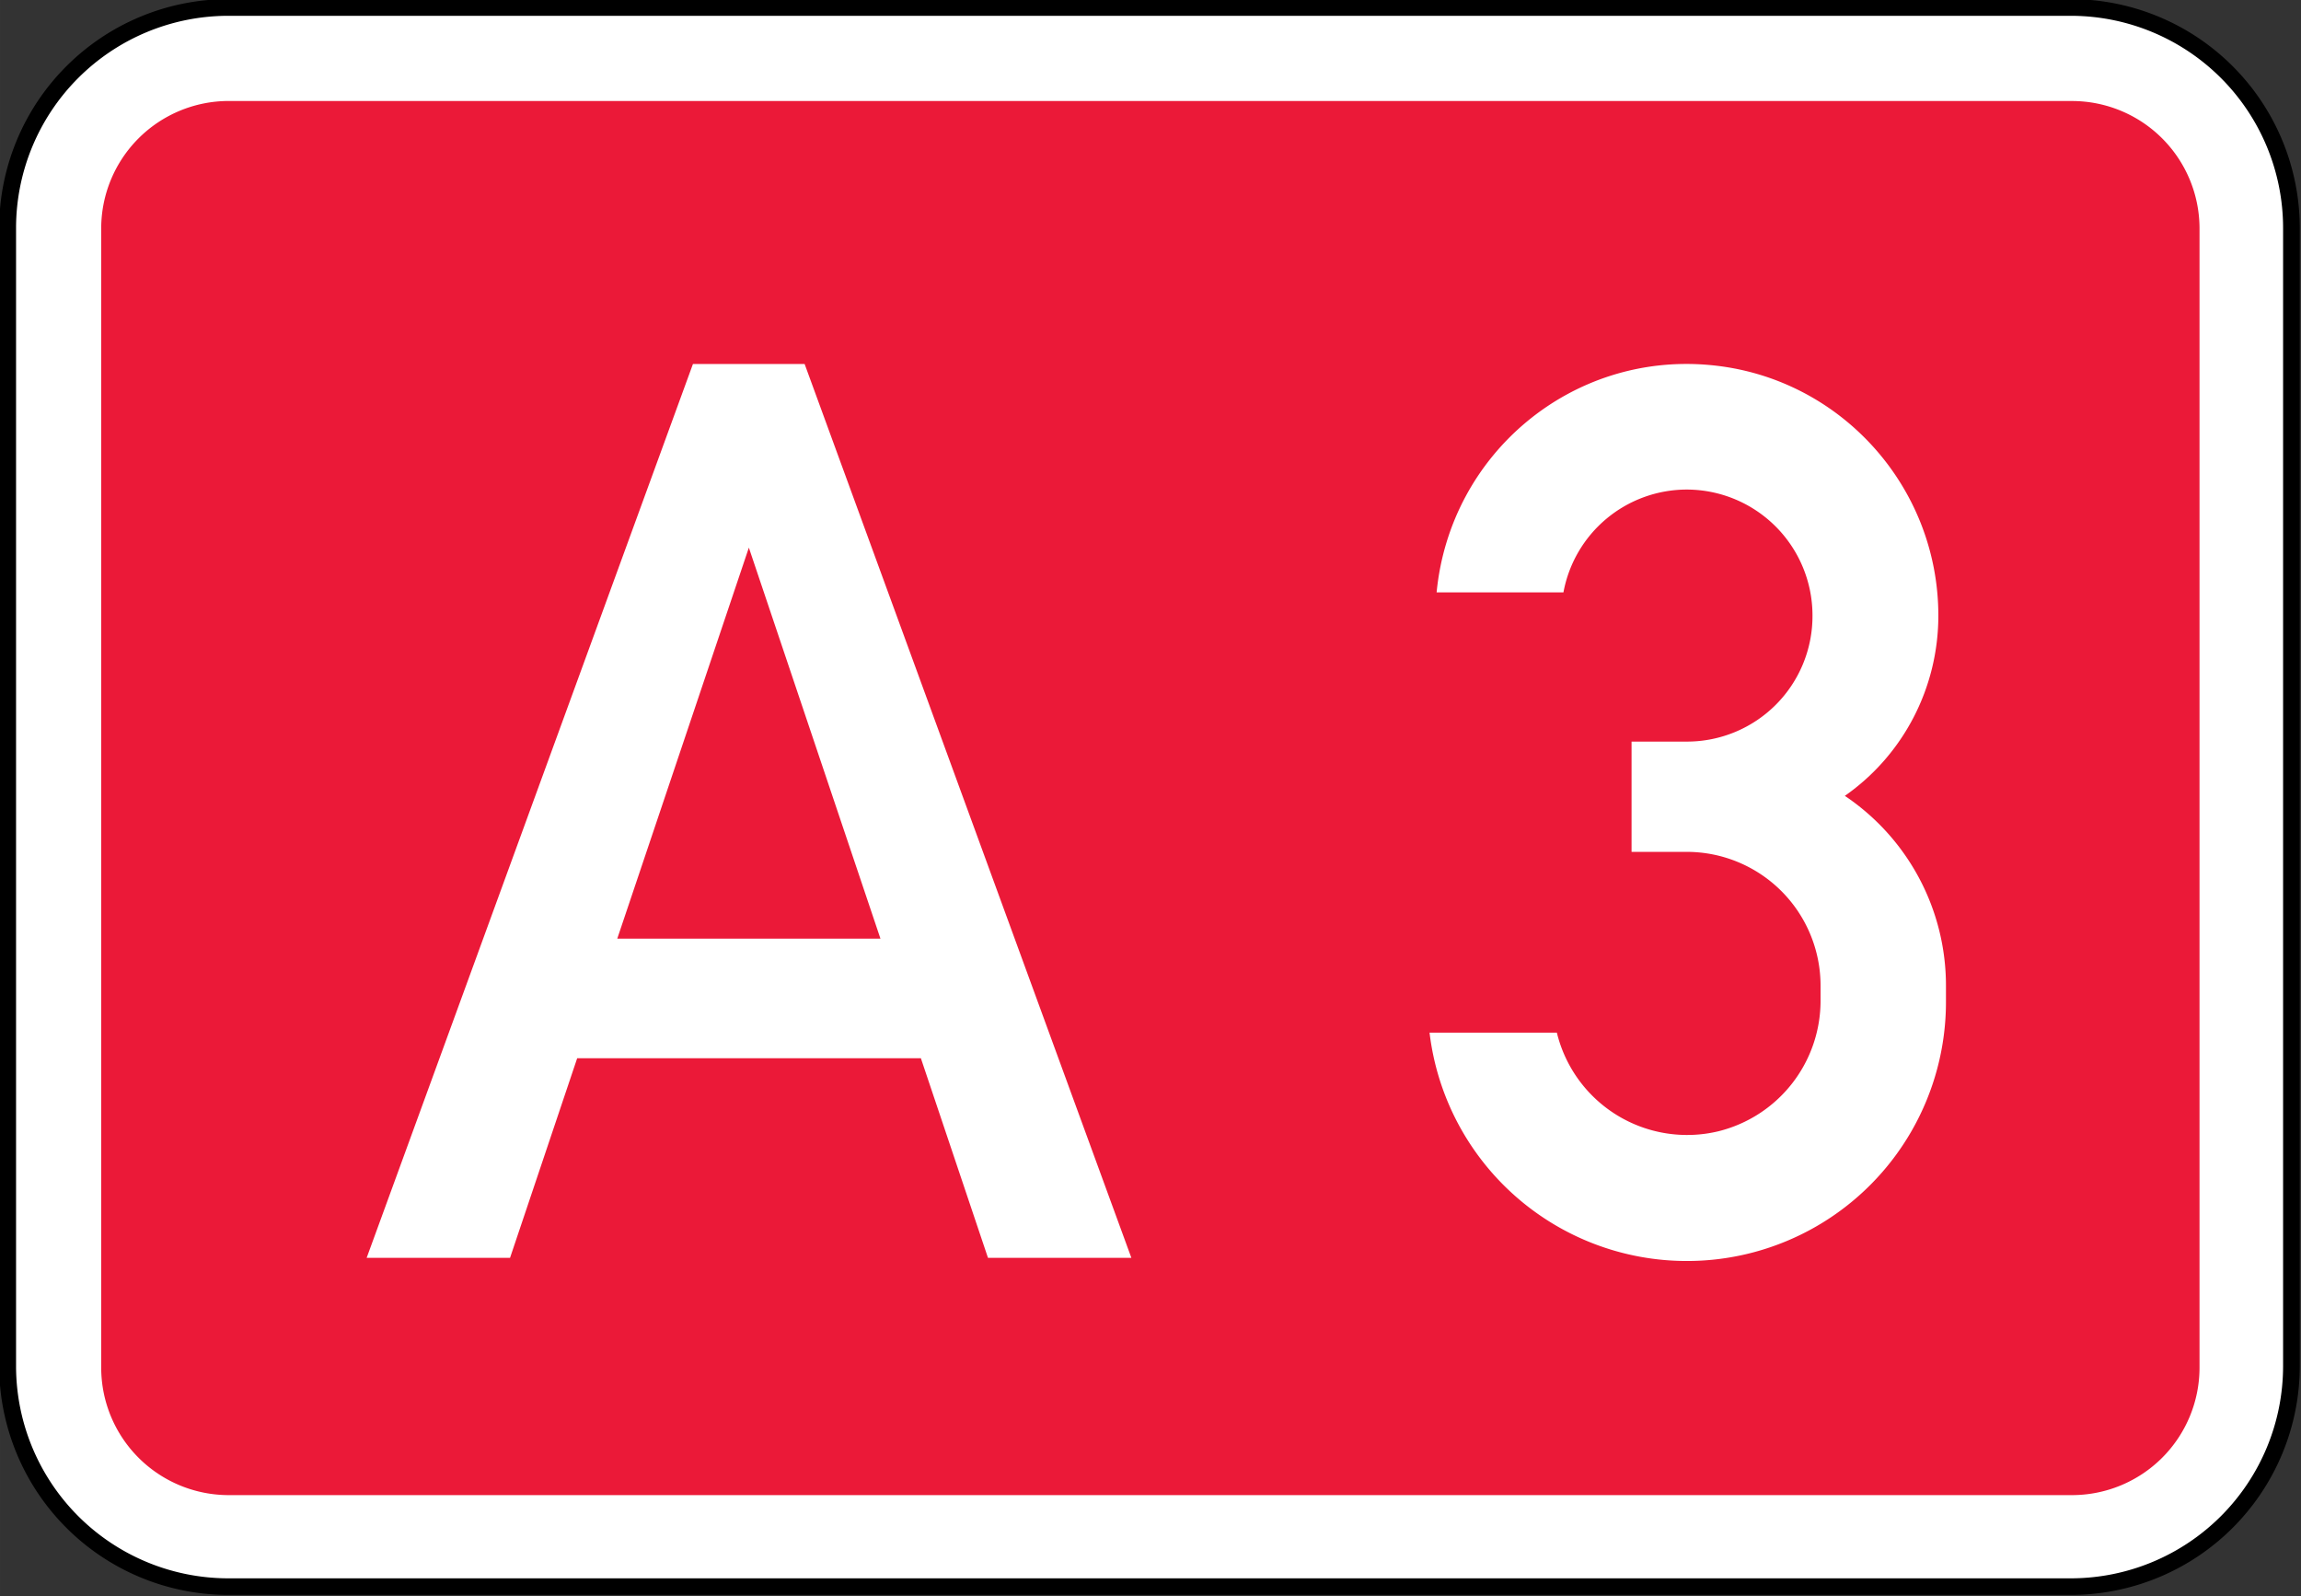
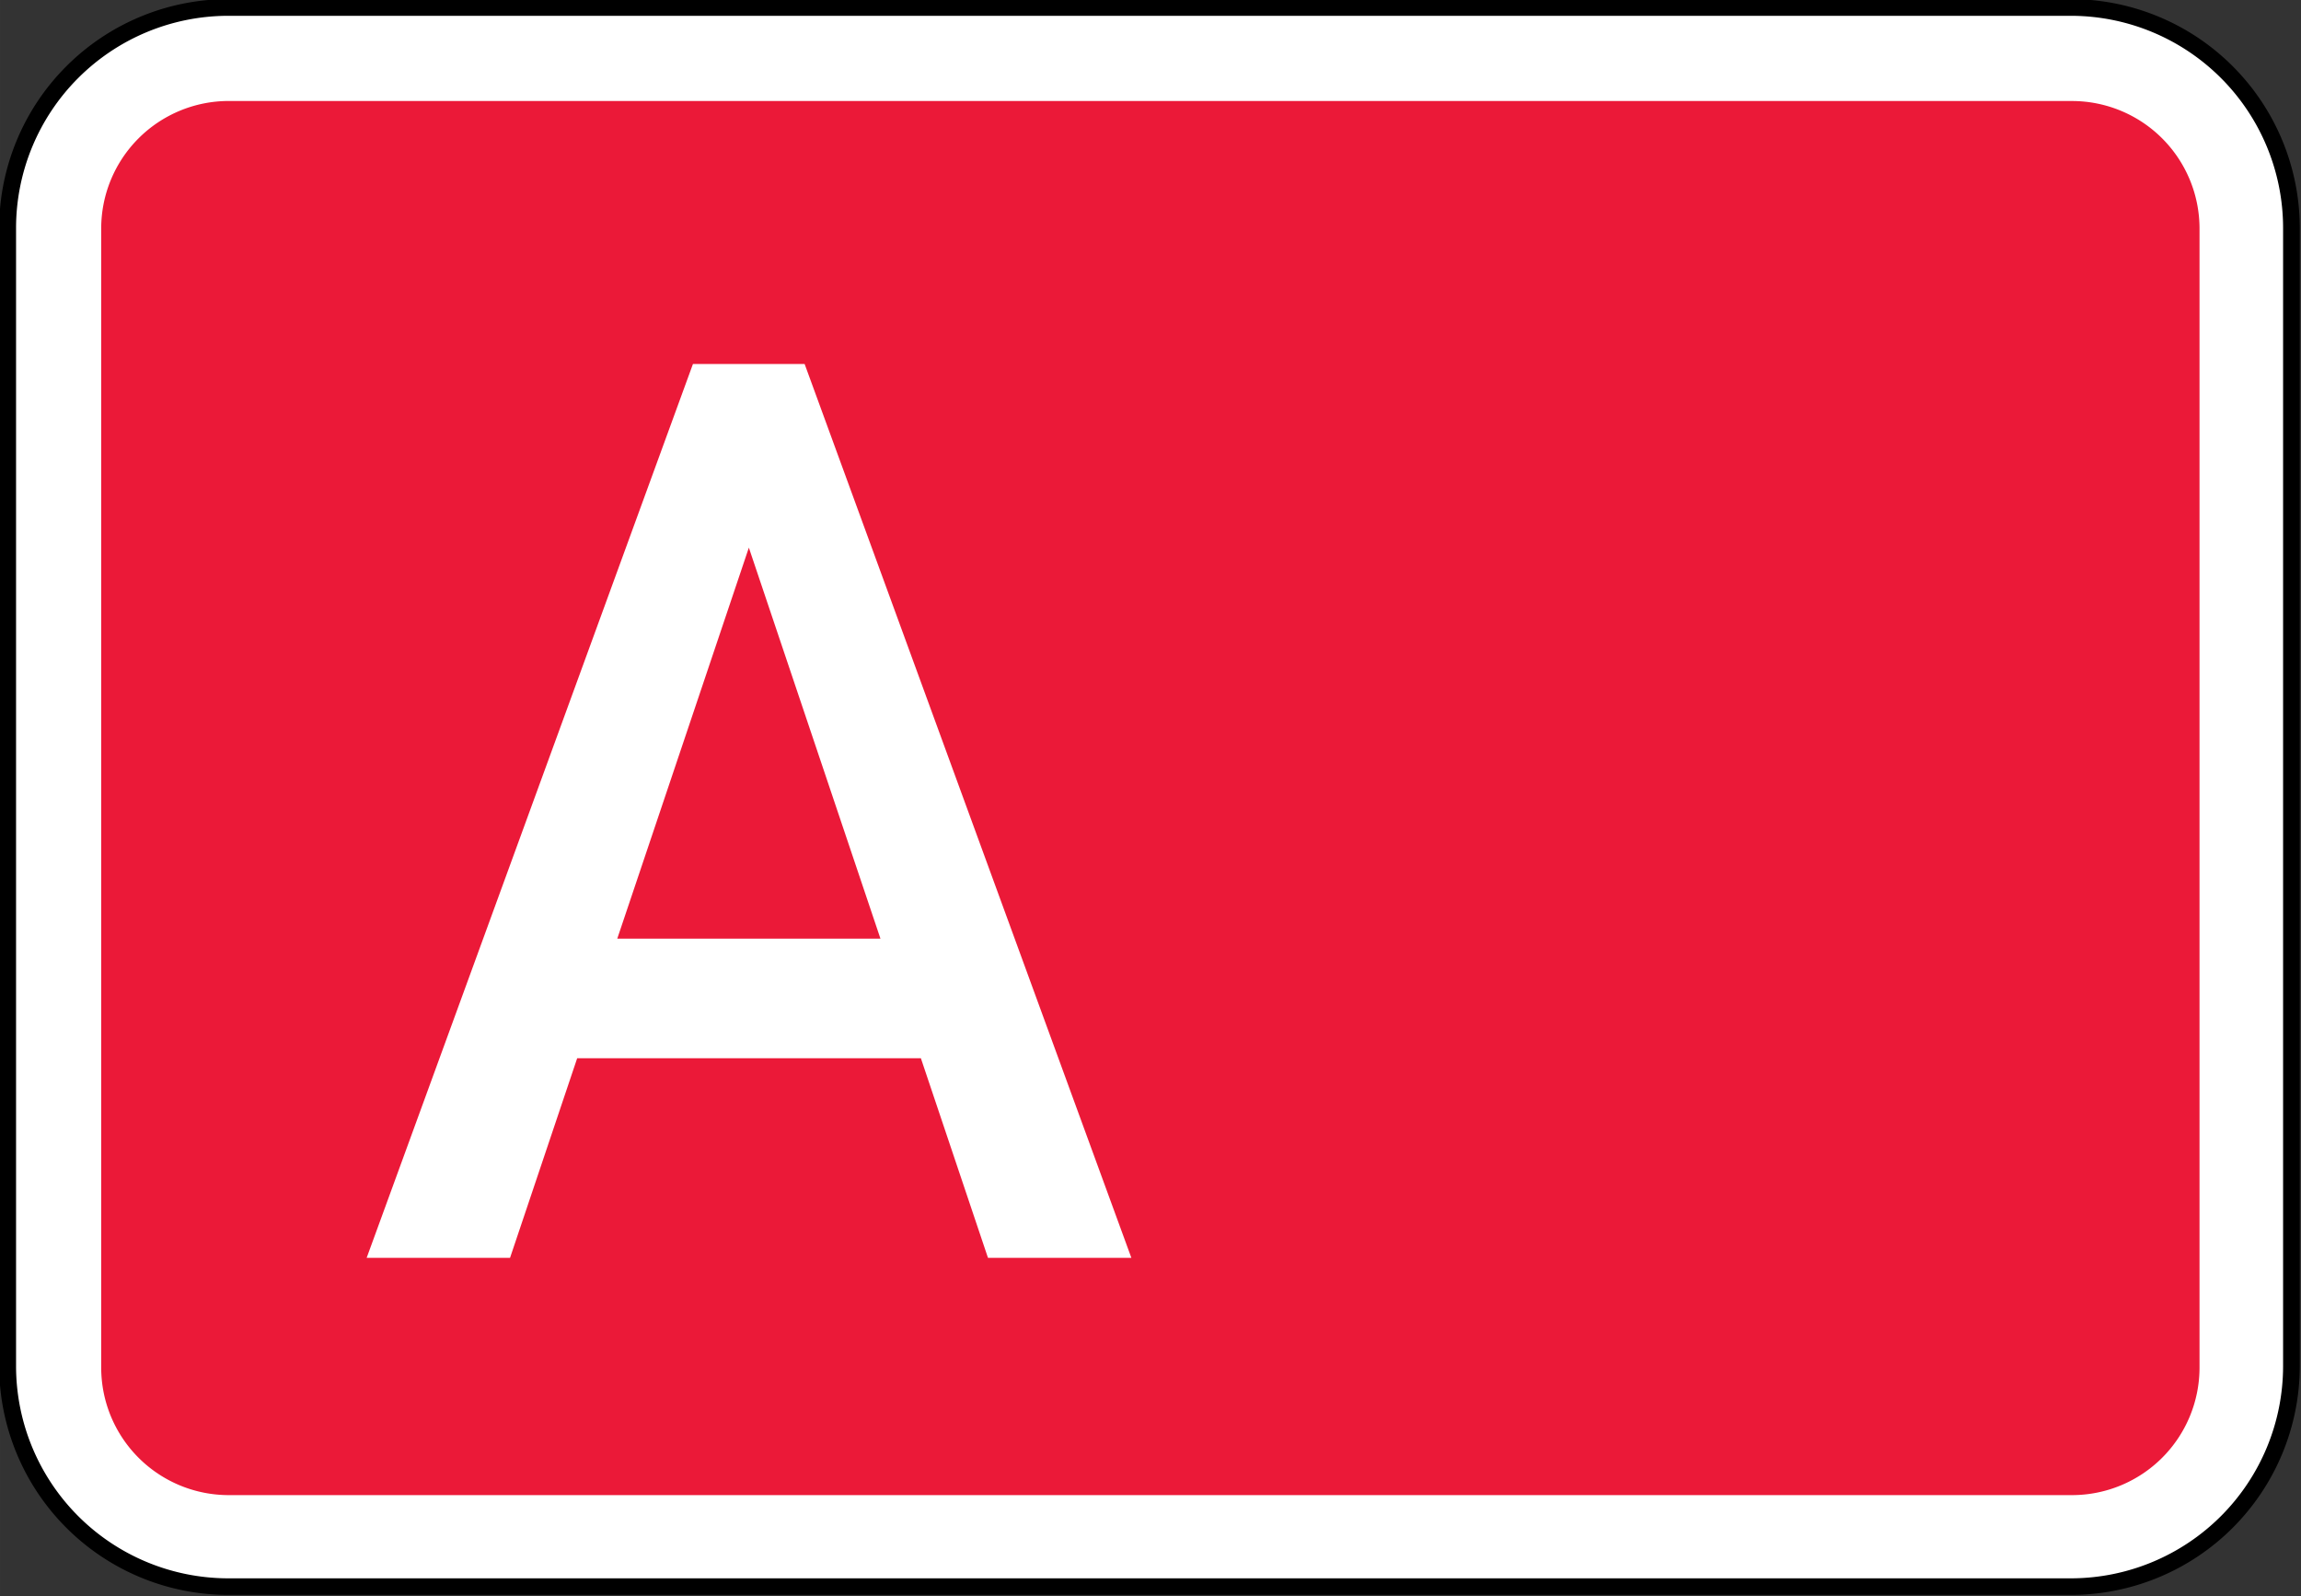
<svg xmlns="http://www.w3.org/2000/svg" width="250" height="173.411" viewBox="0 0 66.146 45.882">
  <rect x="0" y="0" width="66.146" height="45.882" fill="#333333" stroke="none" />
  <g style="opacity:1;stroke-width:.367">
    <path d="M56.493 55.79H75.93a2.326 2.326 0 0 1 2.318 2.322v12.001a2.326 2.326 0 0 1-2.318 2.322H56.493a2.327 2.327 0 0 1-2.32-2.322V58.112a2.327 2.327 0 0 1 2.32-2.322z" style="color:#000;font-style:normal;font-variant:normal;font-weight:400;font-stretch:normal;font-size:medium;line-height:normal;font-family:sans-serif;font-variant-ligatures:normal;font-variant-position:normal;font-variant-caps:normal;font-variant-numeric:normal;font-variant-alternates:normal;font-variant-east-asian:normal;font-feature-settings:normal;font-variation-settings:normal;text-indent:0;text-align:start;text-decoration:none;text-decoration-line:none;text-decoration-style:solid;text-decoration-color:#000;letter-spacing:normal;word-spacing:normal;text-transform:none;writing-mode:lr-tb;direction:ltr;text-orientation:mixed;dominant-baseline:auto;baseline-shift:baseline;text-anchor:start;white-space:normal;shape-padding:0;shape-margin:0;inline-size:0;clip-rule:nonzero;display:inline;overflow:visible;visibility:visible;isolation:auto;mix-blend-mode:normal;color-interpolation:sRGB;color-interpolation-filters:linearRGB;solid-color:#000;solid-opacity:1;vector-effect:none;fill:#fff;fill-opacity:1;fill-rule:nonzero;stroke:none;stroke-width:.065;stroke-linecap:butt;stroke-linejoin:miter;stroke-miterlimit:22.926;stroke-dasharray:none;stroke-dashoffset:0;stroke-opacity:1;color-rendering:auto;image-rendering:auto;shape-rendering:auto;text-rendering:auto;enable-background:accumulate;stop-color:#000;stop-opacity:1" transform="matrix(2.727 0 0 2.727 -147.511 -151.922)" />
    <path d="M56.492 55.701a2.417 2.417 0 0 0-2.408 2.41v12.002a2.417 2.417 0 0 0 2.408 2.41H75.93a2.415 2.415 0 0 0 2.406-2.41V58.111a2.415 2.415 0 0 0-2.406-2.41zm0 .176H75.93a2.238 2.238 0 0 1 2.23 2.234v12.002a2.238 2.238 0 0 1-2.23 2.235H56.492a2.238 2.238 0 0 1-2.23-2.235V58.111a2.238 2.238 0 0 1 2.23-2.234z" style="color:#000;font-style:normal;font-variant:normal;font-weight:400;font-stretch:normal;font-size:medium;line-height:normal;font-family:sans-serif;font-variant-ligatures:normal;font-variant-position:normal;font-variant-caps:normal;font-variant-numeric:normal;font-variant-alternates:normal;font-variant-east-asian:normal;font-feature-settings:normal;font-variation-settings:normal;text-indent:0;text-align:start;text-decoration:none;text-decoration-line:none;text-decoration-style:solid;text-decoration-color:#000;letter-spacing:normal;word-spacing:normal;text-transform:none;writing-mode:lr-tb;direction:ltr;text-orientation:mixed;dominant-baseline:auto;baseline-shift:baseline;text-anchor:start;white-space:normal;shape-padding:0;shape-margin:0;inline-size:0;clip-rule:nonzero;display:inline;overflow:visible;visibility:visible;isolation:auto;mix-blend-mode:normal;color-interpolation:sRGB;color-interpolation-filters:linearRGB;solid-color:#000;solid-opacity:1;vector-effect:none;fill:#000;fill-opacity:1;fill-rule:nonzero;stroke:none;stroke-width:.065;stroke-linecap:butt;stroke-linejoin:miter;stroke-miterlimit:22.926;stroke-dasharray:none;stroke-dashoffset:0;stroke-opacity:1;color-rendering:auto;image-rendering:auto;shape-rendering:auto;text-rendering:auto;enable-background:accumulate;stop-color:#000;stop-opacity:1" transform="matrix(2.727 0 0 2.727 -147.511 -151.922)" />
  </g>
  <path d="M190.984 192.551a3.667 3.667 0 0 0-3.653 3.66v32.756a3.667 3.667 0 0 0 3.653 3.66h53.014a3.667 3.667 0 0 0 3.653-3.66v-32.755a3.667 3.667 0 0 0-3.653-3.66zm13.358 7.56h3.21l9.393 25.695h-4.122l-1.929-5.738h-9.88l-1.93 5.738h-4.122zm1.607 5.28-3.783 11.24h7.566z" style="opacity:1;fill:#eb1938;fill-opacity:1;fill-rule:evenodd;stroke:none;stroke-width:.353" transform="translate(-184.422 -189.648)" />
-   <path style="opacity:1;fill:#fff;fill-opacity:1;fill-rule:evenodd;stroke:none;stroke-width:.353" d="M225.517 219.332h3.659a3.854 3.854 0 0 0 4.648 2.835 3.866 3.866 0 0 0 2.933-3.738v-.452a3.847 3.847 0 0 0-3.848-3.841h-1.585v-3.17h1.585a3.608 3.608 0 0 0 3.616-3.623 3.62 3.62 0 0 0-3.616-3.622 3.609 3.609 0 0 0-3.543 2.955h-3.646c.387-3.987 3.89-6.91 7.872-6.533 3.707.344 6.551 3.476 6.551 7.203 0 2.065-1 4-2.688 5.18a6.568 6.568 0 0 1 2.907 5.456v.451a7.445 7.445 0 0 1-7.452 7.464 7.447 7.447 0 0 1-7.393-6.562" transform="translate(-184.422 -189.648)" />
</svg>